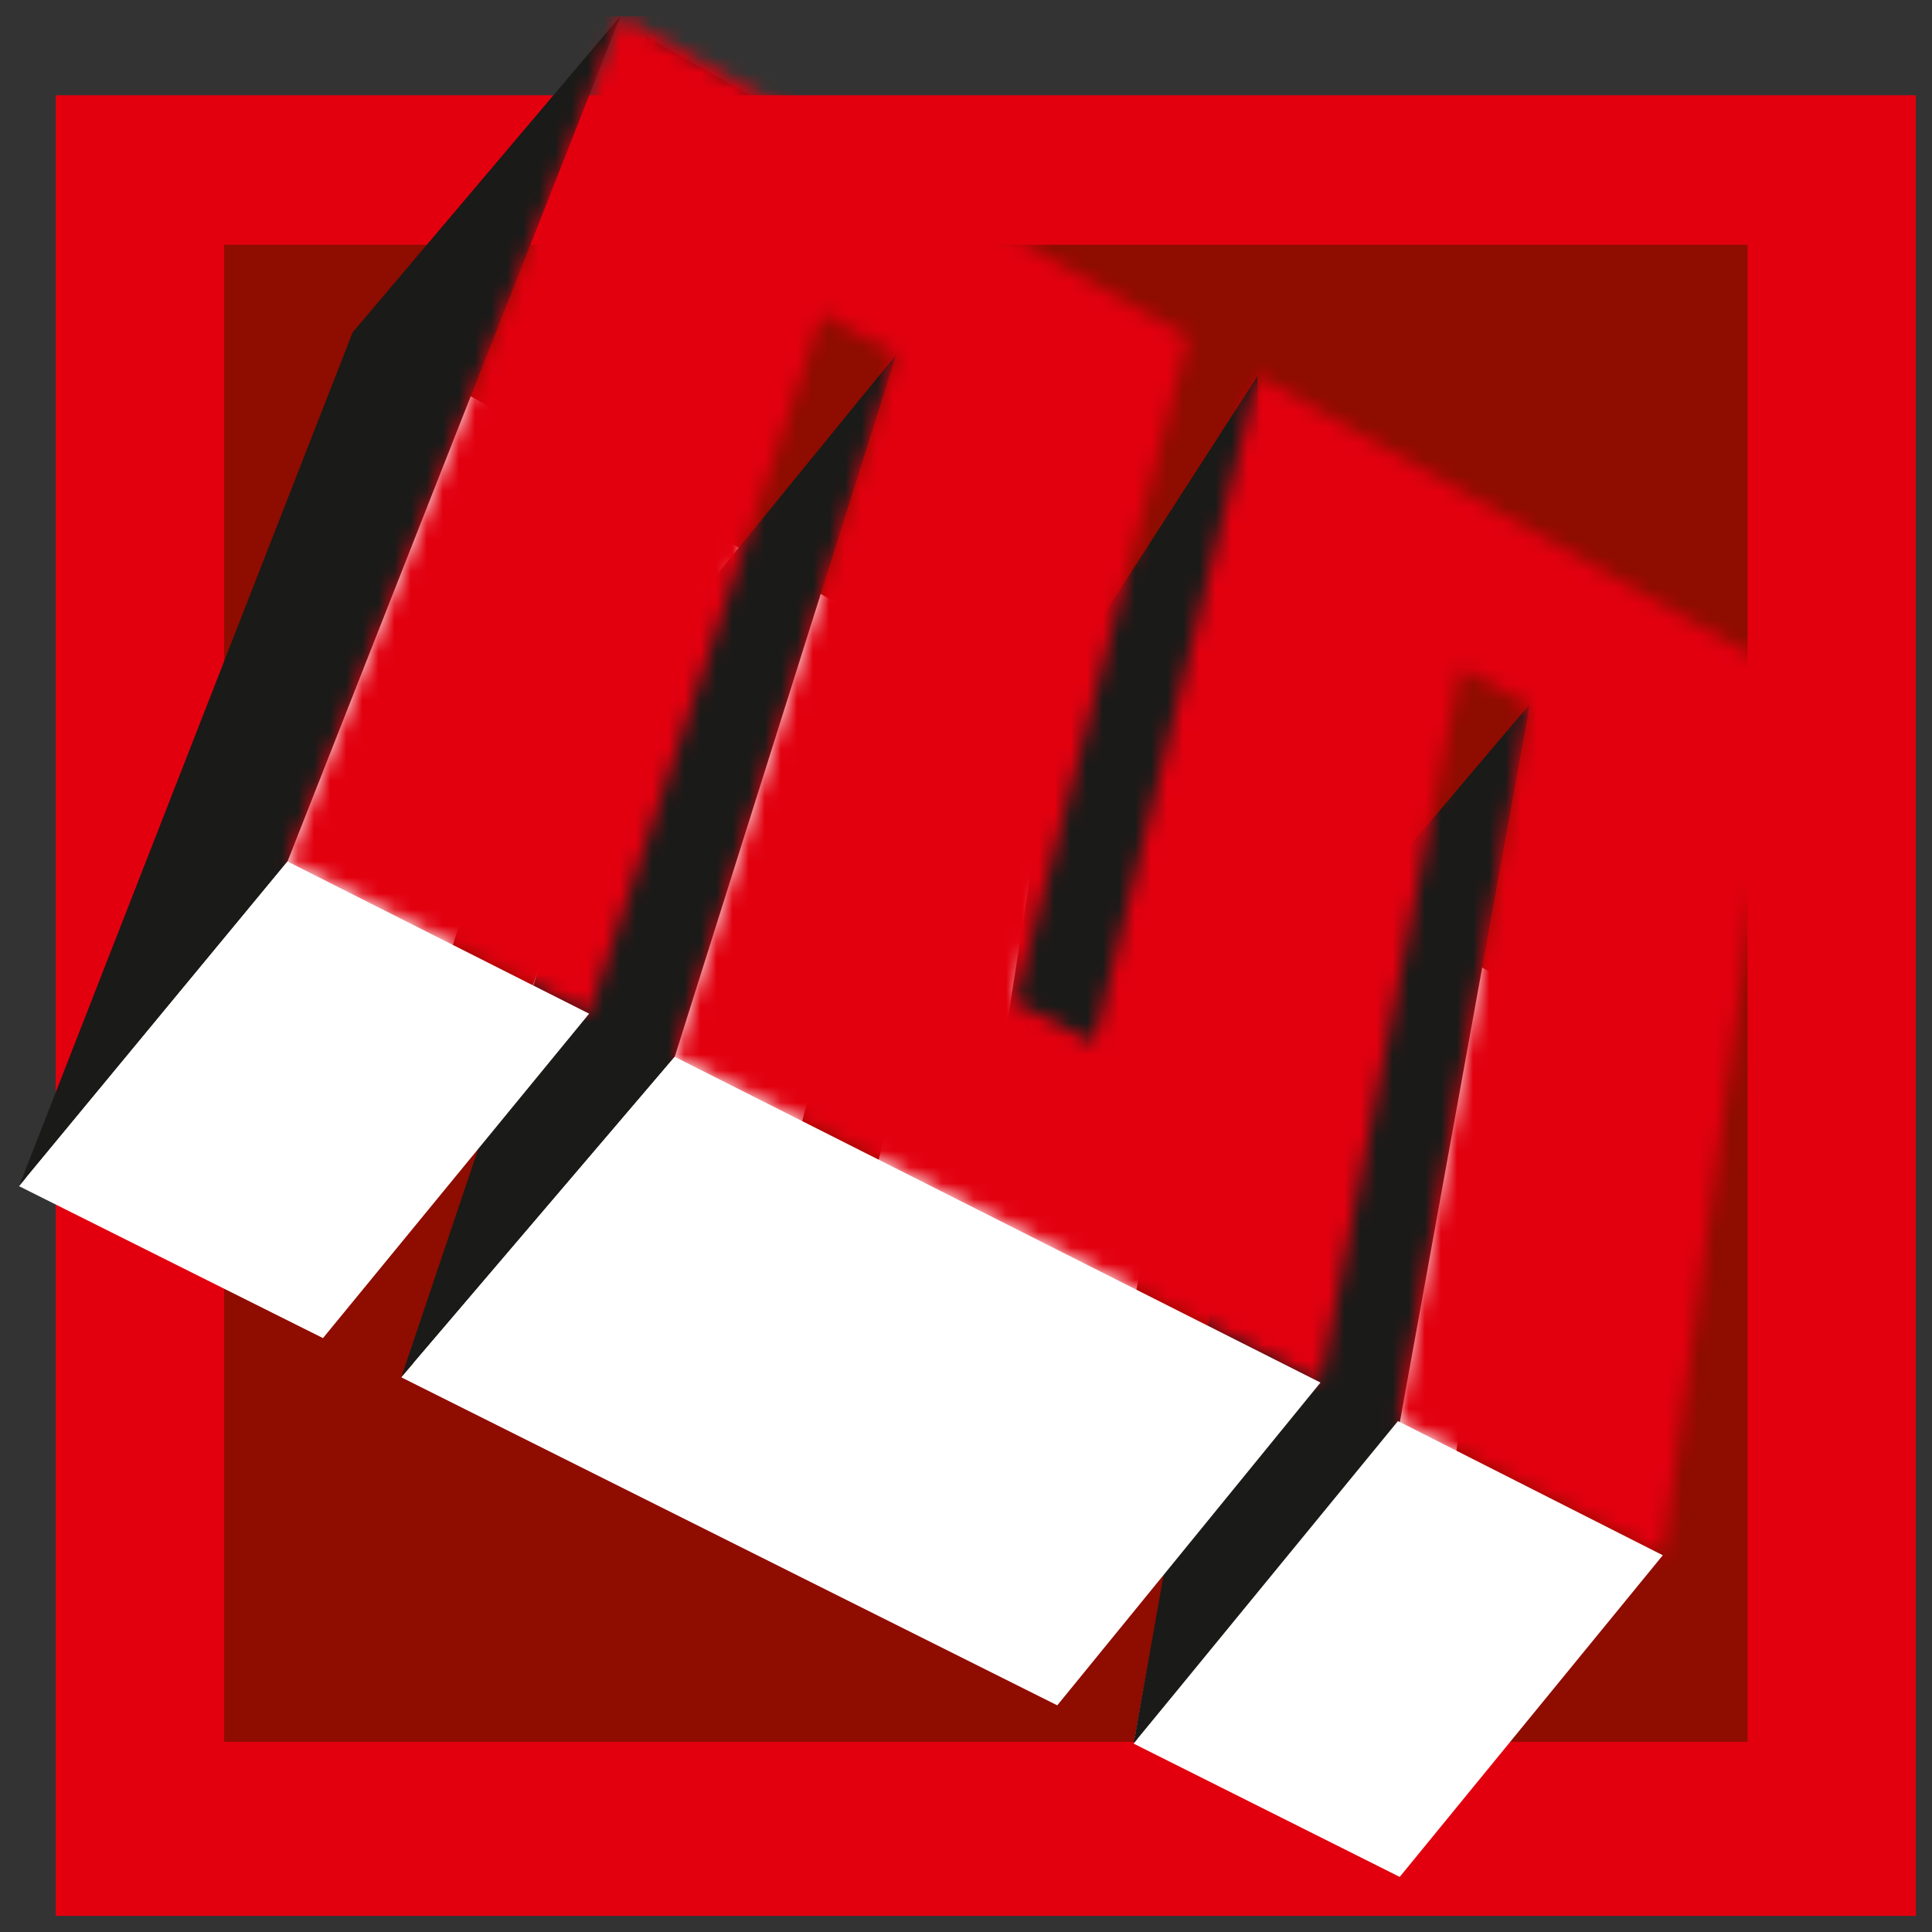
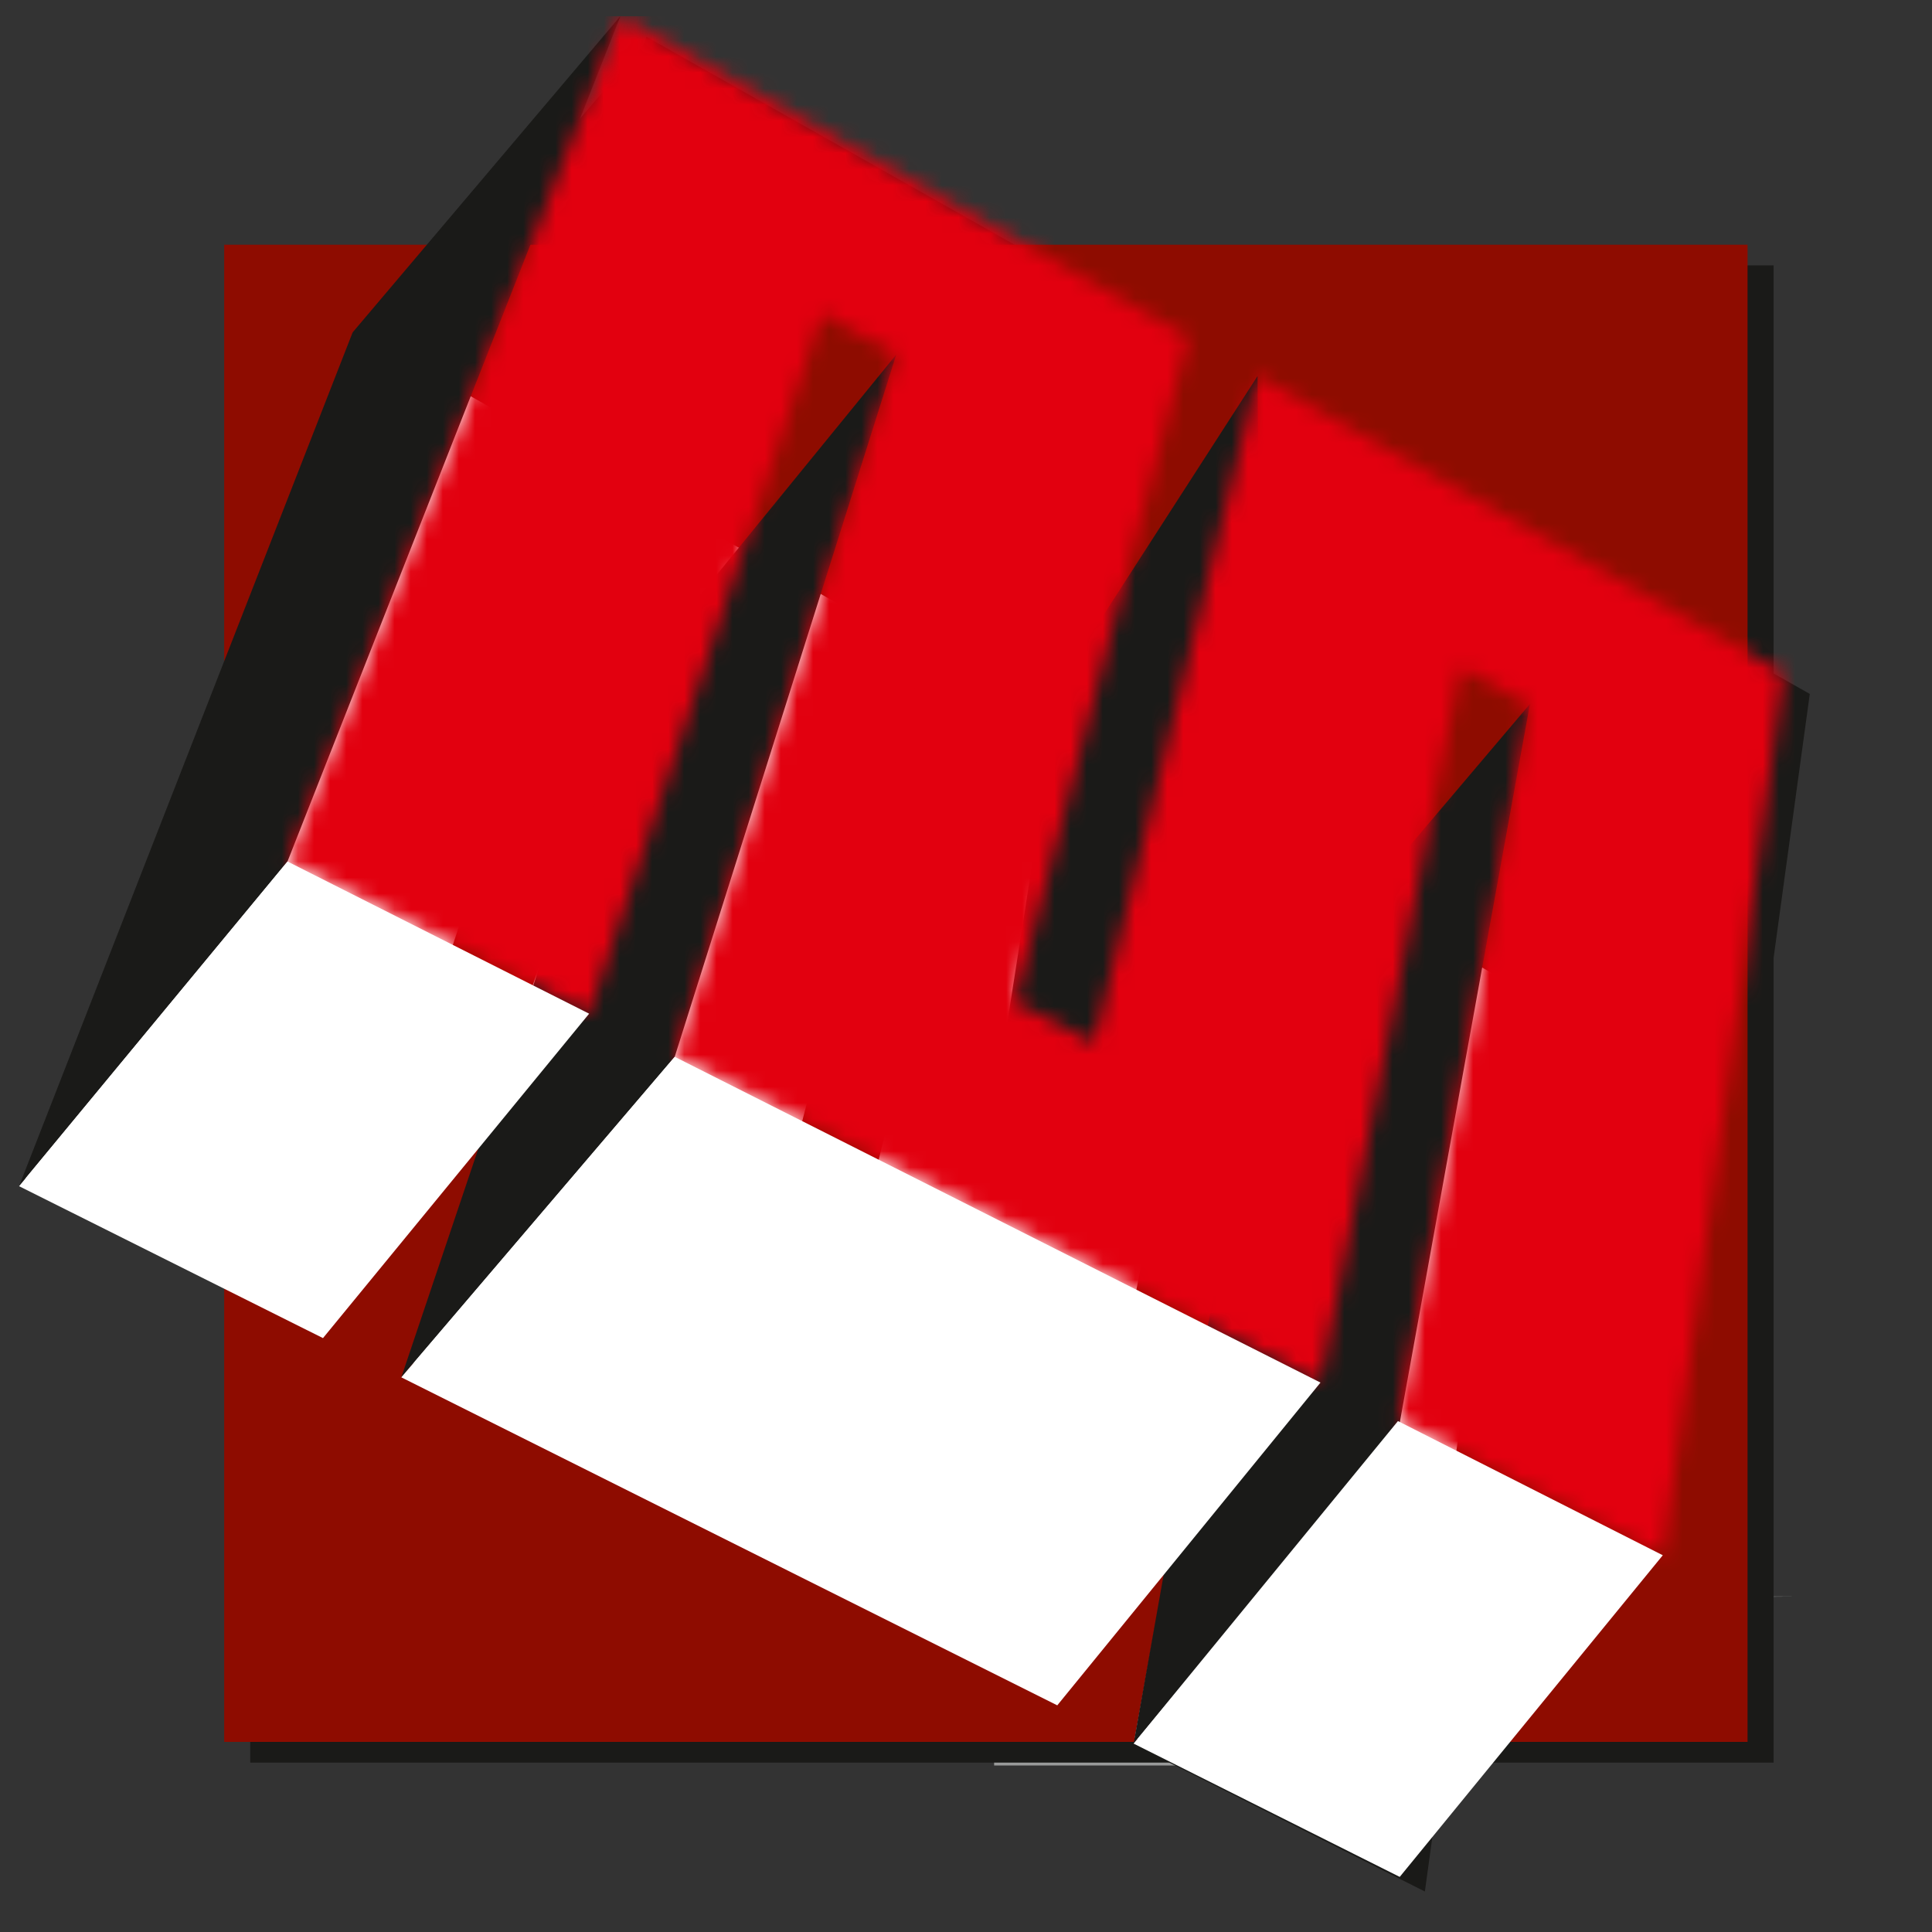
<svg xmlns="http://www.w3.org/2000/svg" width="120" height="120" viewBox="0 0 120 120" fill="none">
  <rect x="0" y="0" width="120" height="120" fill="#333333" stroke="none" />
  <g clip-path="url(#clip0_924_6884)">
    <path fill-rule="evenodd" clip-rule="evenodd" d="M111.28 99.161C100.428 99.133 61.747 99.071 61.747 99.071V109.656H91.714C95.857 104.202 102.04 99.169 110.735 99.169H111.28V99.161Z" fill="#999A9A" />
    <path d="M110.163 16.486H15.544V109.478H110.163V16.486Z" fill="#1A1A18" />
    <path fill-rule="evenodd" clip-rule="evenodd" d="M27.13 86.528L67.238 106.761L75.933 62.325L80.206 64.689L72.103 109.215L88.502 117.487L96.013 62.701L63.33 44.241L53.172 85.654L48.272 83.114L59.029 41.81L23.759 21.887L3.079 74.395L21.814 83.847L36.264 40.356L40.886 42.916L27.13 86.528Z" fill="#1A1A18" />
    <path fill-rule="evenodd" clip-rule="evenodd" d="M67.506 43.598L79.914 24.436L80.027 68.315H63.629L67.506 43.598Z" fill="#1A1A18" />
    <path fill-rule="evenodd" clip-rule="evenodd" d="M23.523 21.93L40.254 2.439L19.755 54.704L3.514 74.254L23.523 21.93Z" fill="#1A1A18" />
    <path fill-rule="evenodd" clip-rule="evenodd" d="M41.359 42.837L57.315 23.017L43.797 66.9L26.678 86.882L41.359 42.837Z" fill="#1A1A18" />
    <path fill-rule="evenodd" clip-rule="evenodd" d="M80.029 64.615L96.647 45.013L88.56 89.661L72.052 109.368L80.029 64.615Z" fill="#1A1A18" />
    <path fill-rule="evenodd" clip-rule="evenodd" d="M43.526 66.928L83.635 87.16L92.33 42.724L96.603 45.088L88.5 89.615L104.898 97.886L112.409 43.1L79.726 24.64L69.569 66.054L64.668 63.513L75.422 22.209L40.155 2.287L19.476 54.795L38.211 64.246L52.661 20.755L57.283 23.315L43.526 66.928Z" fill="#1A1A18" />
-     <path fill-rule="evenodd" clip-rule="evenodd" d="M43.795 66.575L83.794 87.047L67.395 107.083L26.734 86.612L43.795 66.575Z" fill="#1A1A18" />
-     <path fill-rule="evenodd" clip-rule="evenodd" d="M88.449 89.551L105.067 97.717L88.558 117.863L71.936 109.698L88.449 89.551Z" fill="#1A1A18" />
-     <path d="M119 5.917H3.458V119H119V5.917Z" fill="#E2000F" />
    <path d="M108.544 15.2H13.925V108.192H108.544V15.2Z" fill="#8E0C00" />
    <path fill-rule="evenodd" clip-rule="evenodd" d="M25.51 85.239L65.622 105.476L74.313 61.04L78.586 63.404L70.487 107.926L86.882 116.198L94.393 61.416L61.709 42.952L51.552 84.365L46.652 81.829L57.409 40.525L22.138 20.602L1.459 73.11L20.194 82.558L34.648 39.07L39.266 41.63L25.51 85.239Z" fill="white" />
    <path fill-rule="evenodd" clip-rule="evenodd" d="M65.89 42.313L78.109 23.355L78.411 67.03H62.013L65.89 42.313Z" fill="#1A1A18" />
    <path fill-rule="evenodd" clip-rule="evenodd" d="M21.903 20.645L38.537 1L17.858 53.508L1.185 73.674L21.903 20.645Z" fill="#1A1A18" />
    <path fill-rule="evenodd" clip-rule="evenodd" d="M39.744 41.552L55.665 22.029L41.908 65.642L24.926 85.549L39.744 41.552Z" fill="#1A1A18" />
    <path fill-rule="evenodd" clip-rule="evenodd" d="M78.409 63.329L95.026 43.728L86.939 88.376L70.411 108.299L78.409 63.329Z" fill="#1A1A18" />
    <mask id="mask0_924_6884" style="mask-type:luminance" maskUnits="userSpaceOnUse" x="17" y="1" width="94" height="96">
      <path d="M41.907 65.641L82.016 85.874L90.711 41.438L94.984 43.801L86.83 88.265L103.279 96.6L110.79 41.814L78.107 23.353L67.95 64.767L63.049 62.227L73.806 20.923L38.536 1L17.856 53.508L36.591 62.96L51.045 19.468L55.663 22.028L41.907 65.641Z" fill="white" />
    </mask>
    <g mask="url(#mask0_924_6884)">
      <path d="M139.015 -27.226H-10.371V124.822H139.015V-27.226Z" fill="#E2000F" />
      <path d="M110.162 16.485H15.542V109.478H110.162V16.485Z" fill="#E2000F" />
      <path fill-rule="evenodd" clip-rule="evenodd" d="M27.125 86.529L67.233 106.762L75.928 62.326L80.201 64.69L72.098 109.216L88.497 117.488L96.008 62.702L63.325 44.242L53.167 85.655L48.267 83.115L59.024 41.811L23.754 21.888L3.074 74.396L21.809 83.848L36.259 40.357L40.881 42.916L27.125 86.529Z" fill="#E2000F" />
      <path fill-rule="evenodd" clip-rule="evenodd" d="M67.504 43.598L79.912 24.436L80.025 68.315H63.627L67.504 43.598Z" fill="#E2000F" />
      <path fill-rule="evenodd" clip-rule="evenodd" d="M23.518 21.931L40.249 2.44L19.75 54.705L3.509 74.255L23.518 21.931Z" fill="#E2000F" />
      <path fill-rule="evenodd" clip-rule="evenodd" d="M41.355 42.837L57.311 23.017L43.794 66.9L26.674 86.882L41.355 42.837Z" fill="#E2000F" />
      <path fill-rule="evenodd" clip-rule="evenodd" d="M80.027 64.615L96.645 45.014L88.557 89.662L72.049 109.369L80.027 64.615Z" fill="#E2000F" />
      <path fill-rule="evenodd" clip-rule="evenodd" d="M43.523 66.927L83.632 87.16L92.327 42.724L96.6 45.088L88.497 89.614L104.895 97.886L112.406 43.1L79.723 24.64L69.566 66.053L64.665 63.513L75.419 22.209L40.152 2.286L19.473 54.794L38.208 64.246L52.658 20.755L57.28 23.314L43.523 66.927Z" fill="#E2000F" />
      <path fill-rule="evenodd" clip-rule="evenodd" d="M43.793 66.575L83.792 87.047L67.393 107.083L26.732 86.612L43.793 66.575Z" fill="#E2000F" />
      <path fill-rule="evenodd" clip-rule="evenodd" d="M88.447 89.552L105.065 97.718L88.556 117.864L71.935 109.698L88.447 89.552Z" fill="#E2000F" />
-       <path d="M127.906 -3.836H-5.445V127.226H127.906V-3.836Z" fill="#E2000F" />
      <path d="M127.906 -3.836H-5.445V127.226H127.906V-3.836Z" stroke="#E2000F" stroke-width="0.021" stroke-miterlimit="22.93" />
      <path d="M118.957 4.964H3.509V118.429H118.957V4.964Z" fill="#E2000F" />
      <path d="M108.541 15.2H13.922V108.193H108.541V15.2Z" fill="#E2000F" />
      <path fill-rule="evenodd" clip-rule="evenodd" d="M25.507 85.239L65.619 105.476L74.31 61.04L78.583 63.404L70.484 107.926L86.879 116.198L94.39 61.416L61.707 42.952L51.549 84.365L46.649 81.829L57.406 40.525L22.136 20.602L1.456 73.11L20.191 82.558L34.645 39.07L39.263 41.63L25.507 85.239Z" fill="#E2000F" />
      <path fill-rule="evenodd" clip-rule="evenodd" d="M65.885 42.312L78.104 23.354L78.406 67.03H62.008L65.885 42.312Z" fill="#E2000F" />
      <path fill-rule="evenodd" clip-rule="evenodd" d="M21.899 20.645L38.533 1L17.854 53.508L1.181 73.674L21.899 20.645Z" fill="#E2000F" />
      <path fill-rule="evenodd" clip-rule="evenodd" d="M39.742 41.552L55.663 22.029L41.906 65.642L24.924 85.549L39.742 41.552Z" fill="#E2000F" />
-       <path fill-rule="evenodd" clip-rule="evenodd" d="M78.406 63.329L95.025 43.728L86.937 88.376L70.409 108.299L78.406 63.329Z" fill="#E2000F" />
    </g>
    <path fill-rule="evenodd" clip-rule="evenodd" d="M17.858 53.51L36.592 62.962L20.061 83.112L1.185 73.676L17.858 53.51Z" fill="white" />
    <path fill-rule="evenodd" clip-rule="evenodd" d="M41.908 65.641L82.017 85.874L65.669 105.922L24.926 85.548L41.908 65.641Z" fill="white" />
    <path fill-rule="evenodd" clip-rule="evenodd" d="M86.829 88.266L103.279 96.6L86.939 116.578L70.411 108.298L86.829 88.266Z" fill="white" />
  </g>
  <defs>
    <clipPath id="clip0_924_6884">
      <rect width="118" height="118" fill="white" transform="translate(1 1)" />
    </clipPath>
  </defs>
</svg>